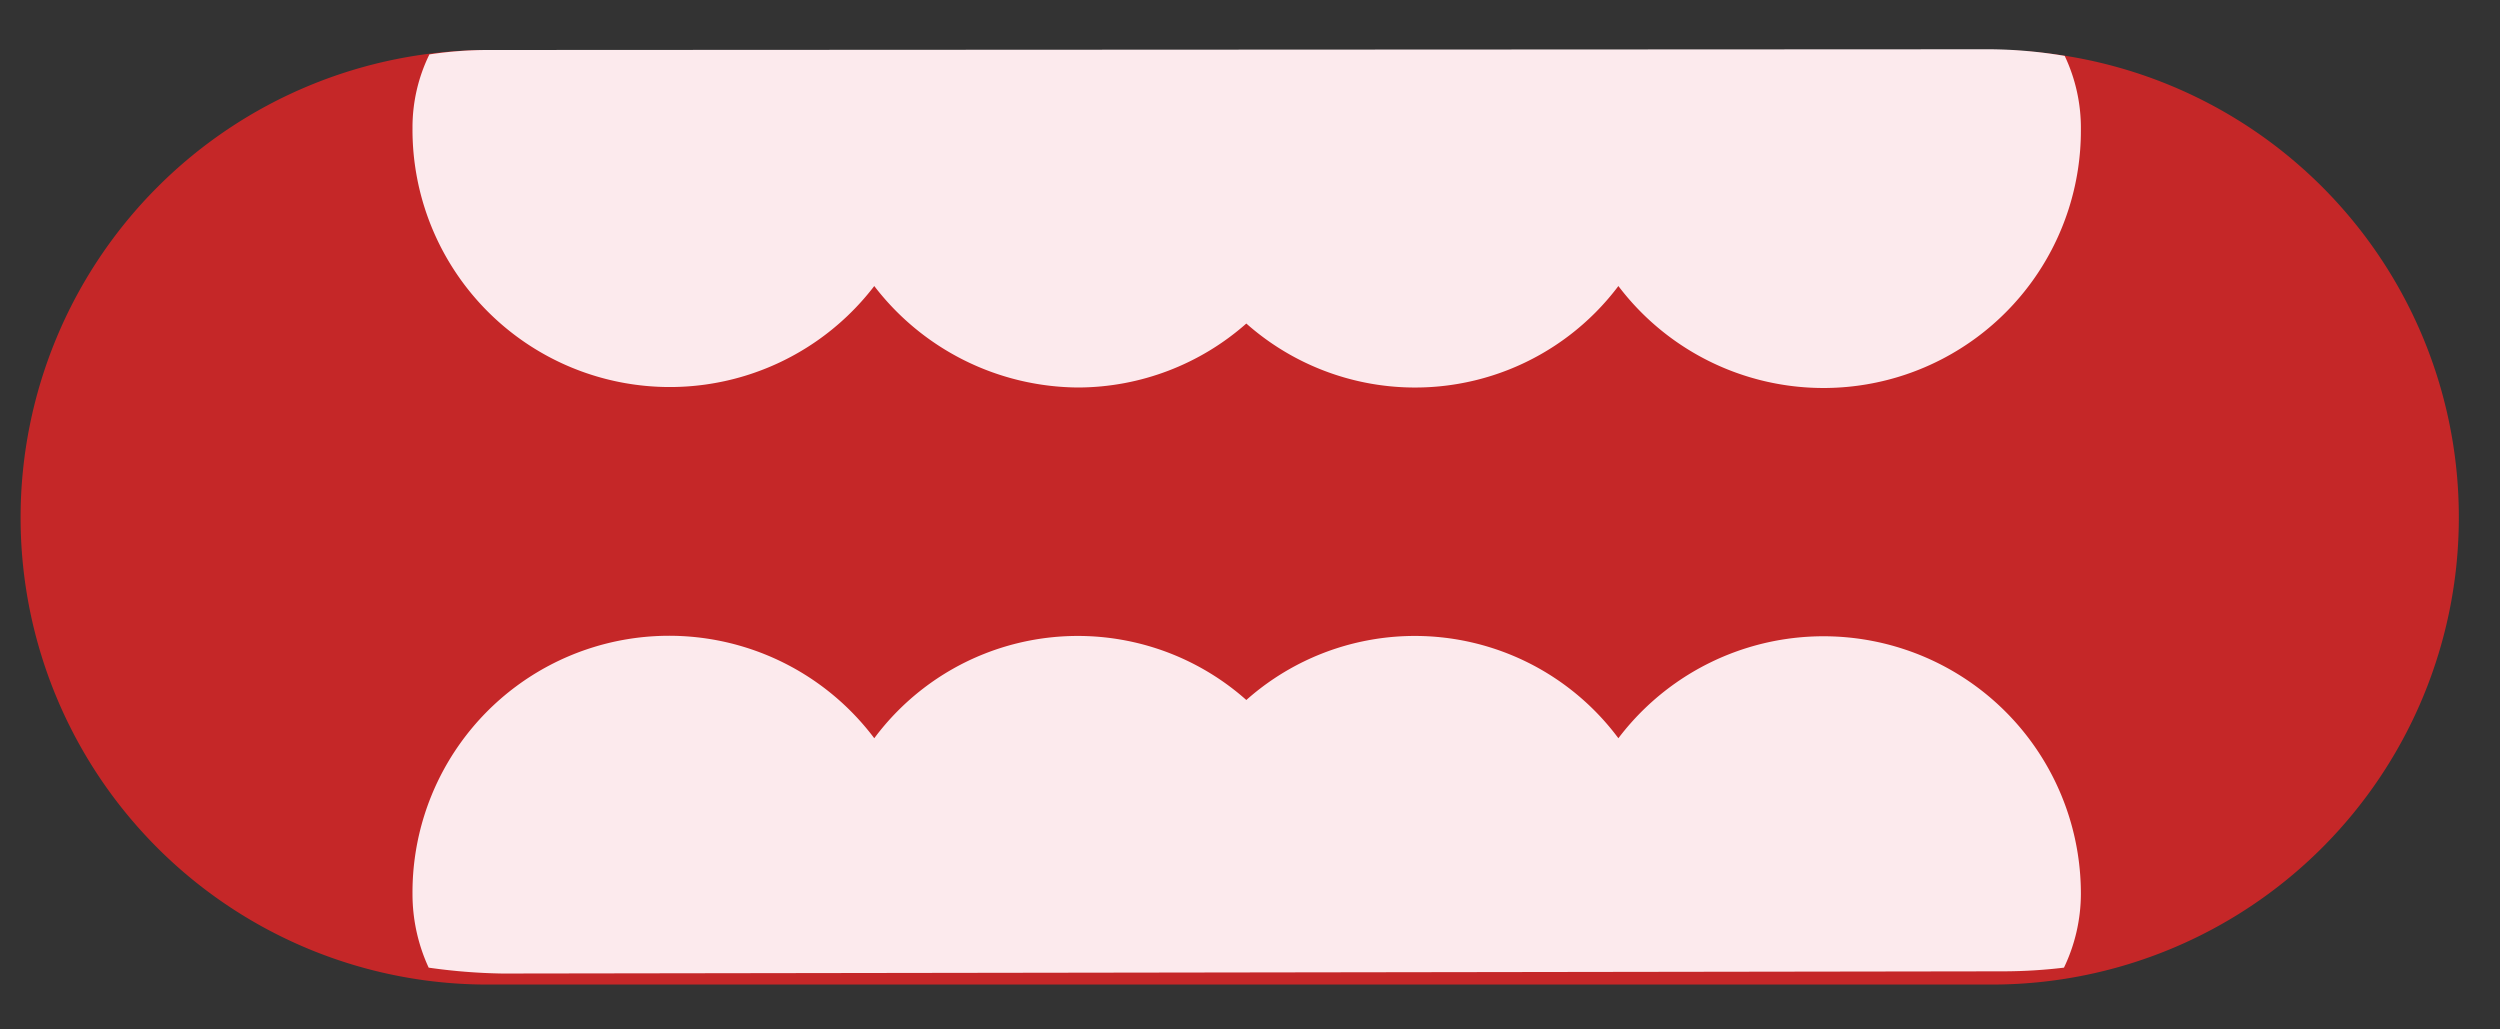
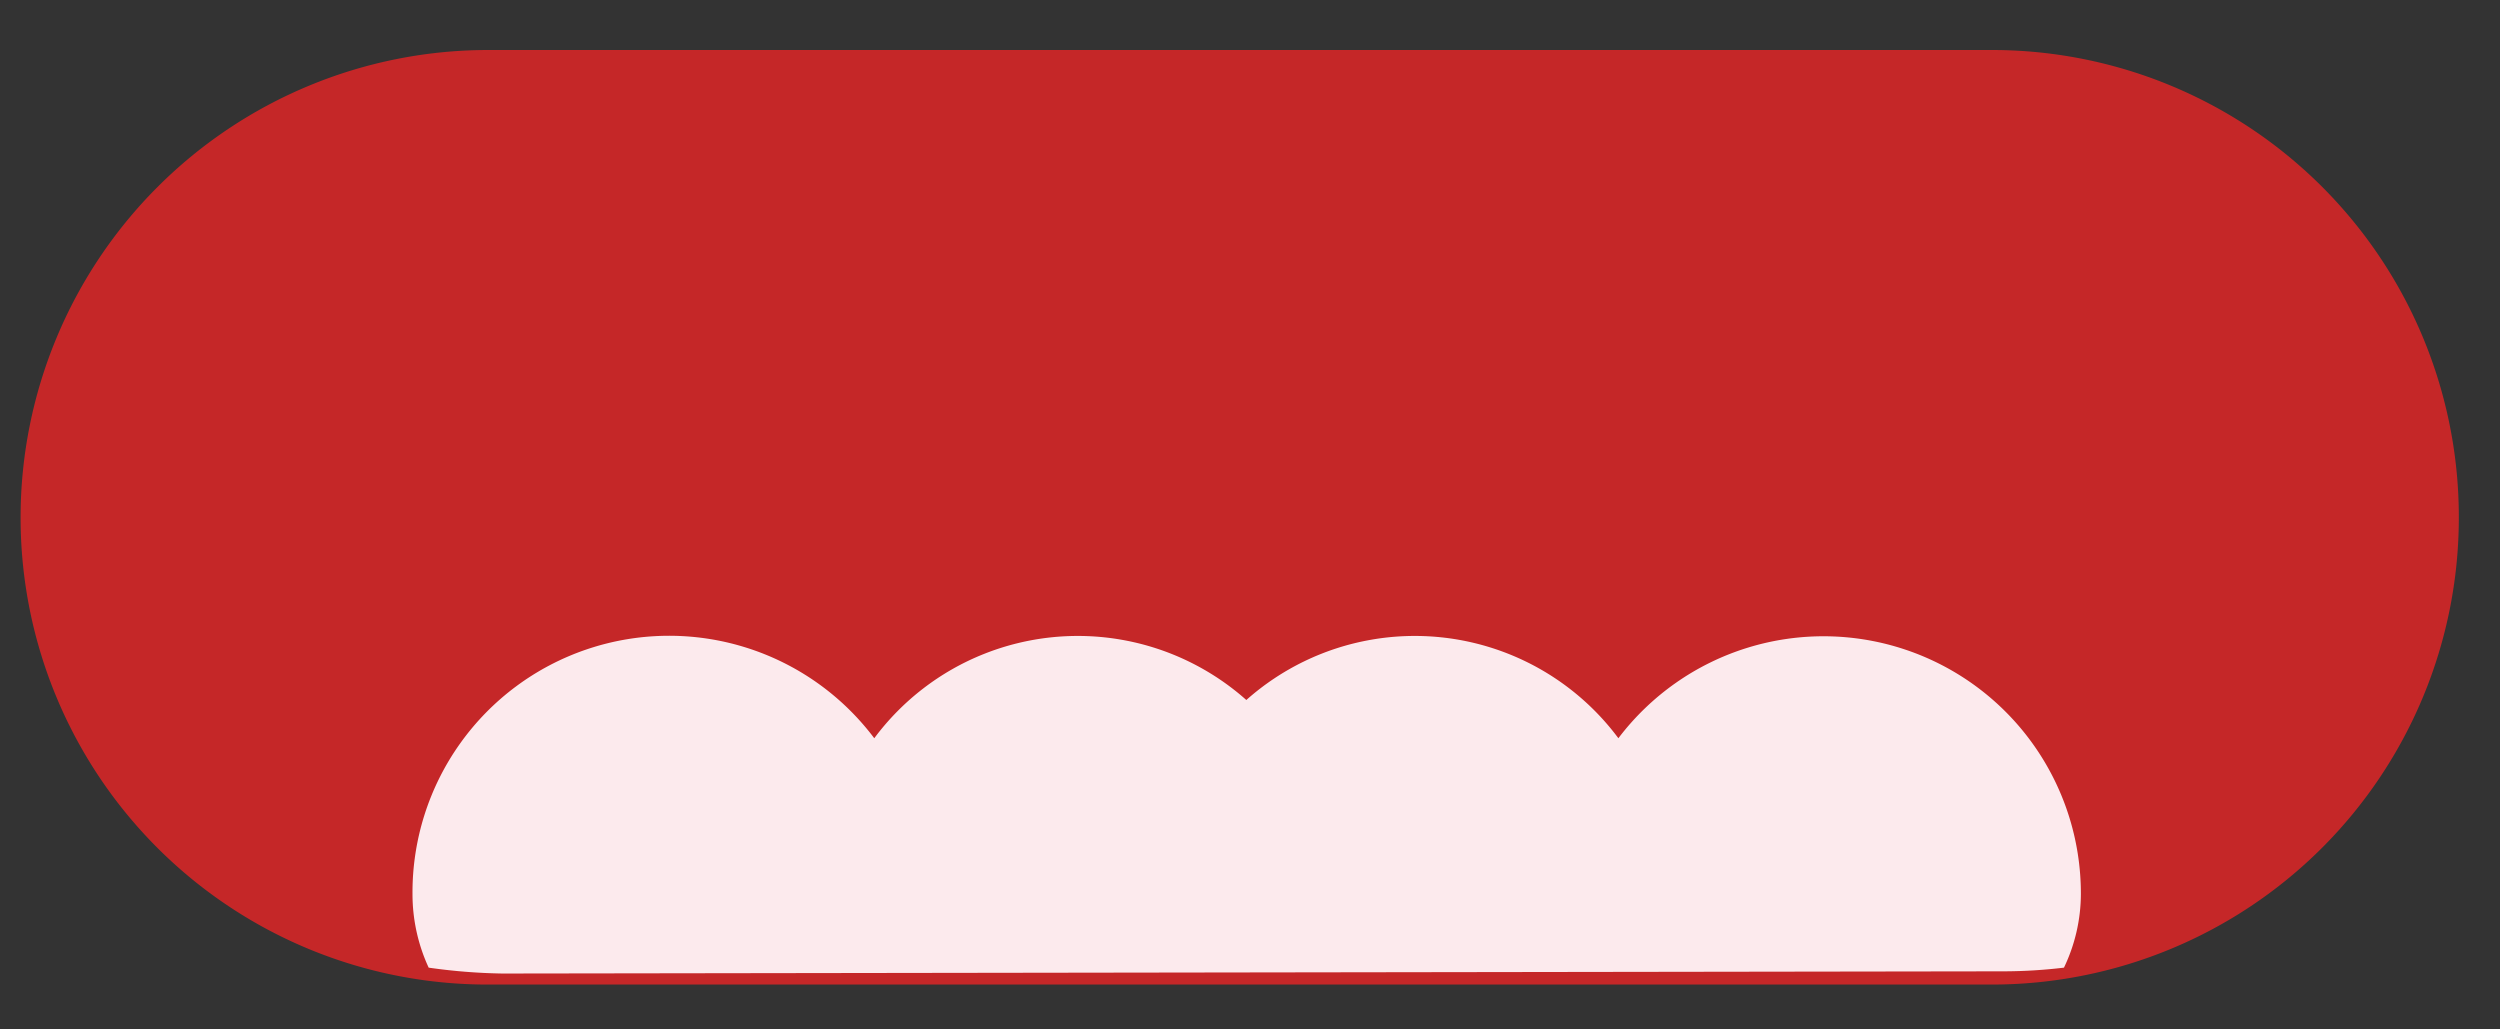
<svg xmlns="http://www.w3.org/2000/svg" viewBox="0 0 34 14">
  <rect x="0" y="0" width="34" height="14" fill="#333333" stroke="none" />
  <g fill="none">
    <path fill="#C52728" d="M33.44 7.04a6.35 6.35 0 0 1-6.35 6.35H6.64A6.35 6.35 0 0 1 .28 7.04 6.36 6.36 0 0 1 6.64.68h20.45a6.35 6.35 0 0 1 6.35 6.36z" />
-     <path fill="#FCEAED" d="M6.64.68c-.268 0-.535.02-.8.06a2.25 2.25 0 0 0-.23 1 3.5 3.5 0 0 0 6.28 2.15 3.52 3.52 0 0 0 2.78 1.38 3.47 3.47 0 0 0 2.28-.87 3.46 3.46 0 0 0 5.06-.51 3.5 3.5 0 0 0 6.29-2.13 2.29 2.29 0 0 0-.22-1 6.39 6.39 0 0 0-1-.09L6.64.68z" />
    <path fill="#FCEAED" d="M27.27 13.21a7 7 0 0 0 .8-.05 2.33 2.33 0 0 0 .23-1 3.5 3.5 0 0 0-6.29-2.12 3.45 3.45 0 0 0-5.06-.52 3.45 3.45 0 0 0-5.06.52 3.49 3.49 0 0 0-6.28 2.12c0 .345.075.687.22 1a7.93 7.93 0 0 0 1 .08l20.44-.03z" />
  </g>
</svg>